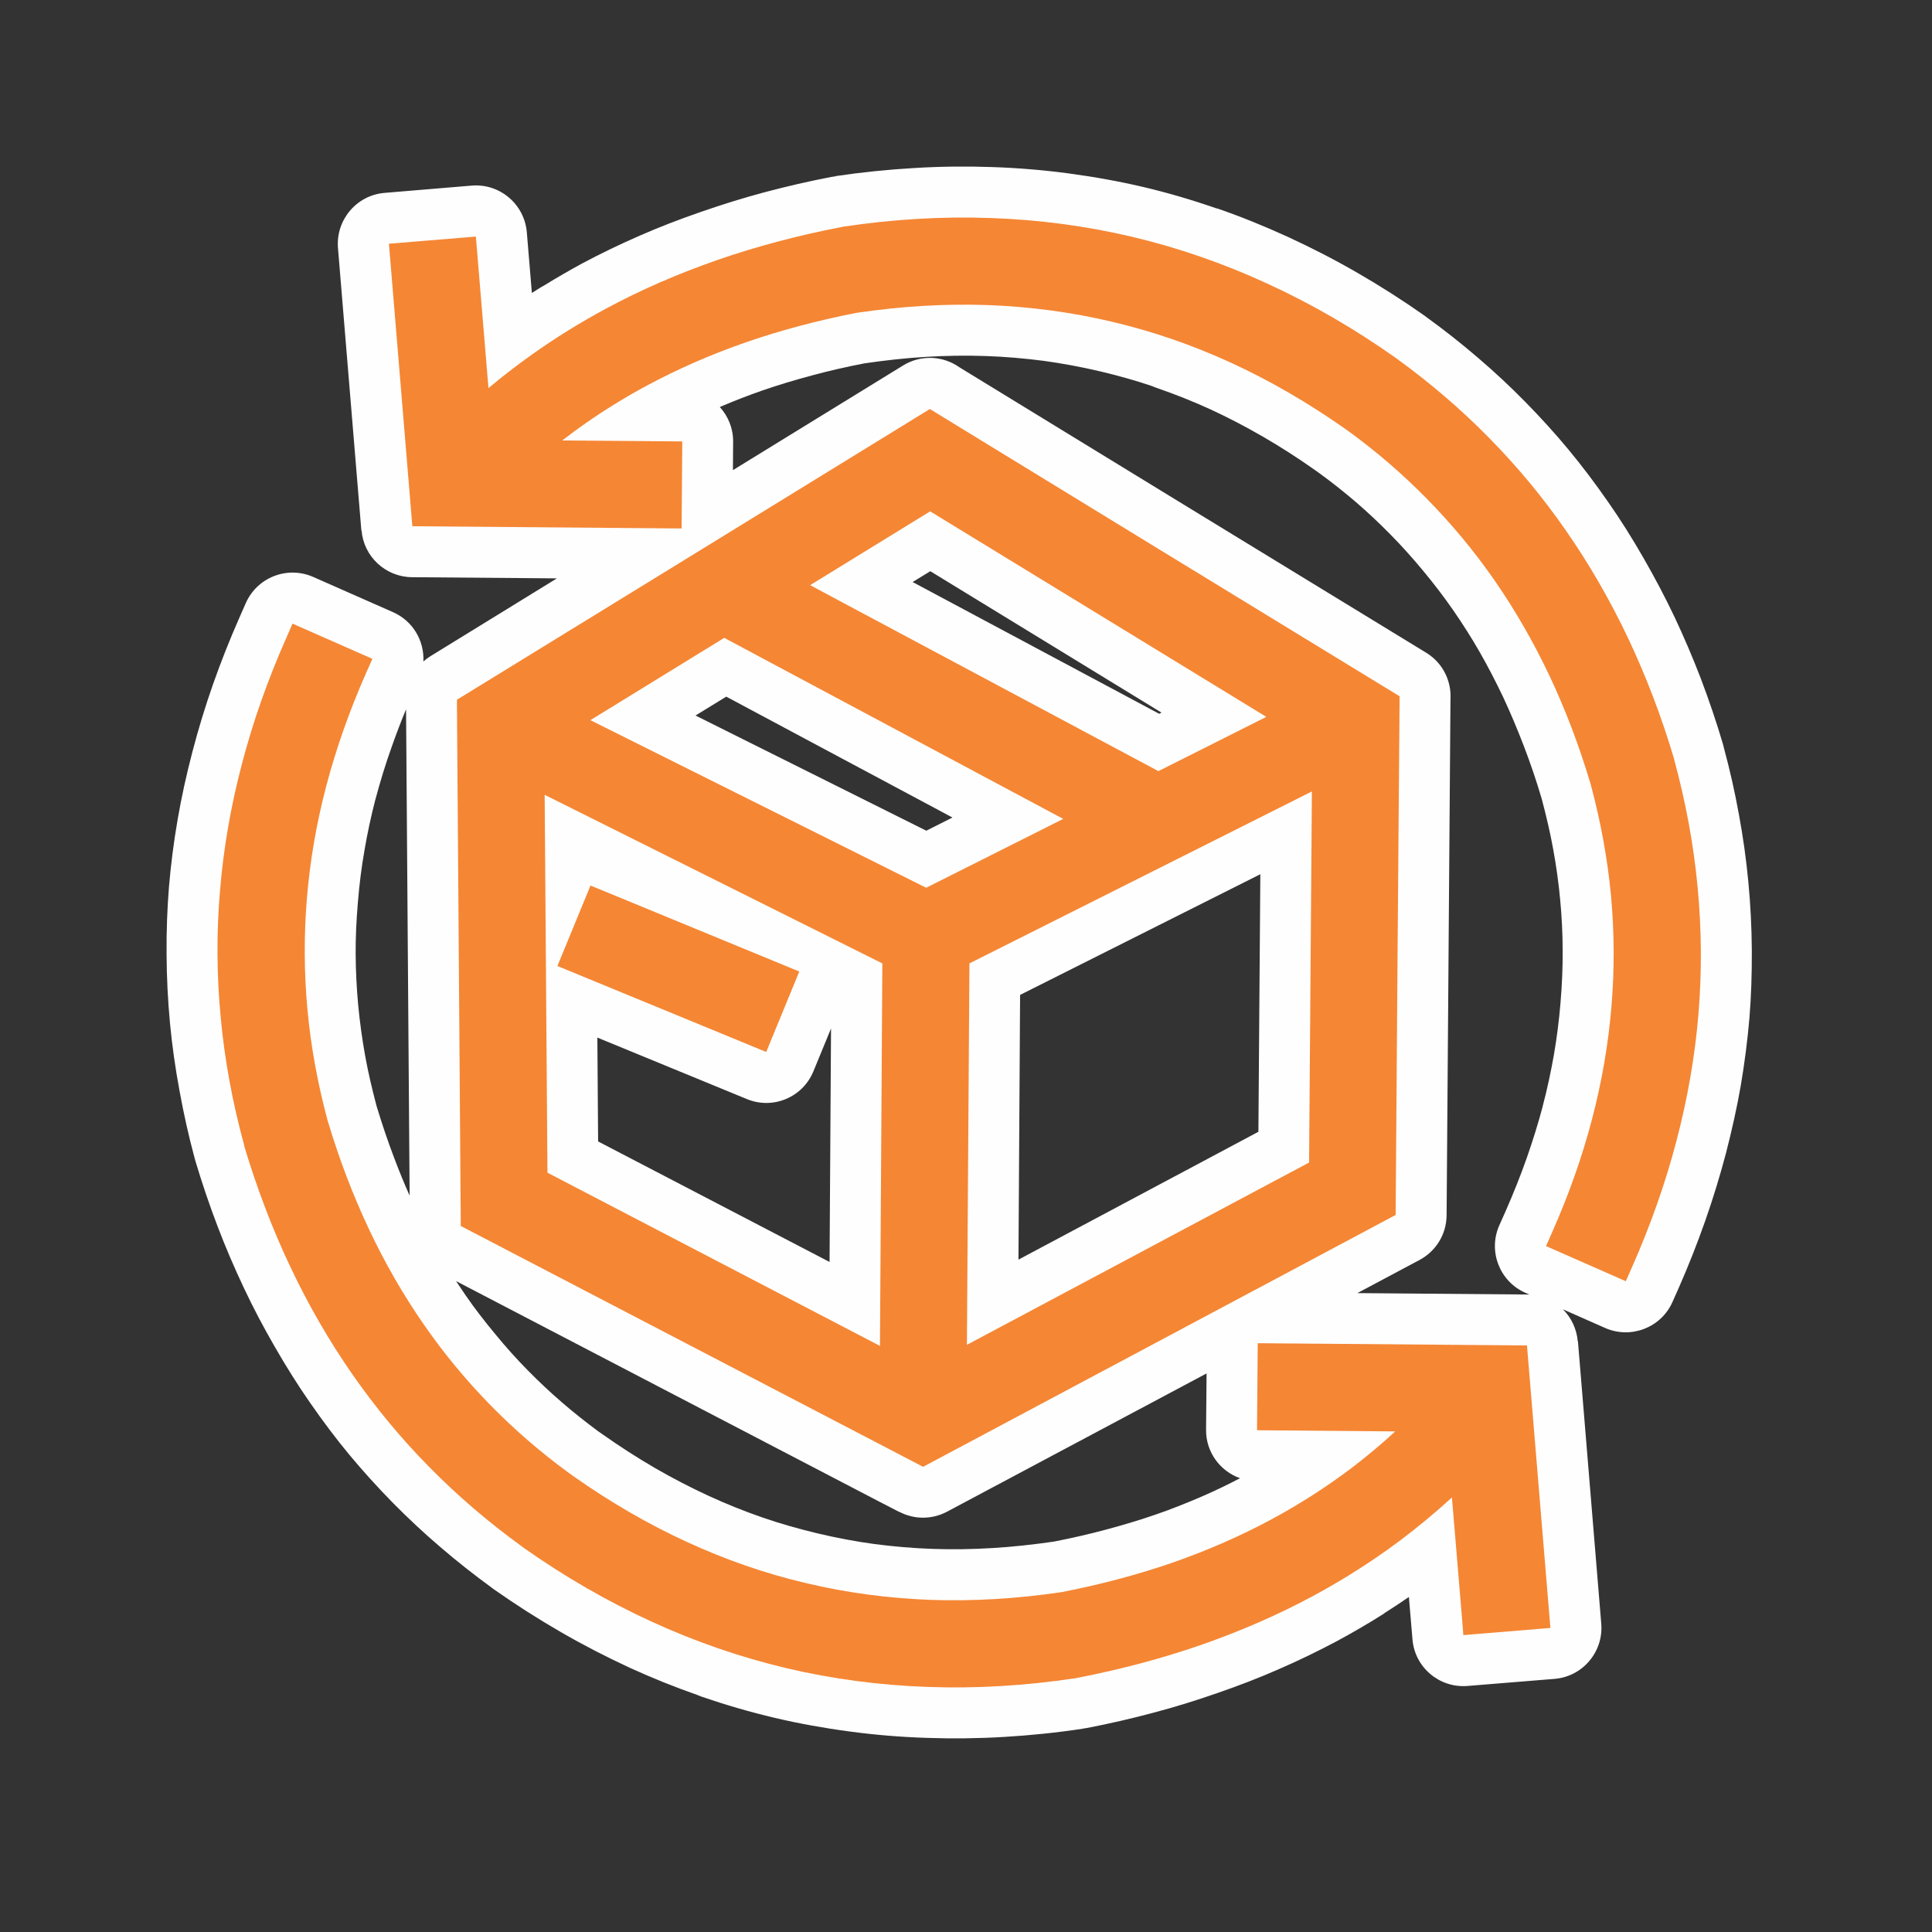
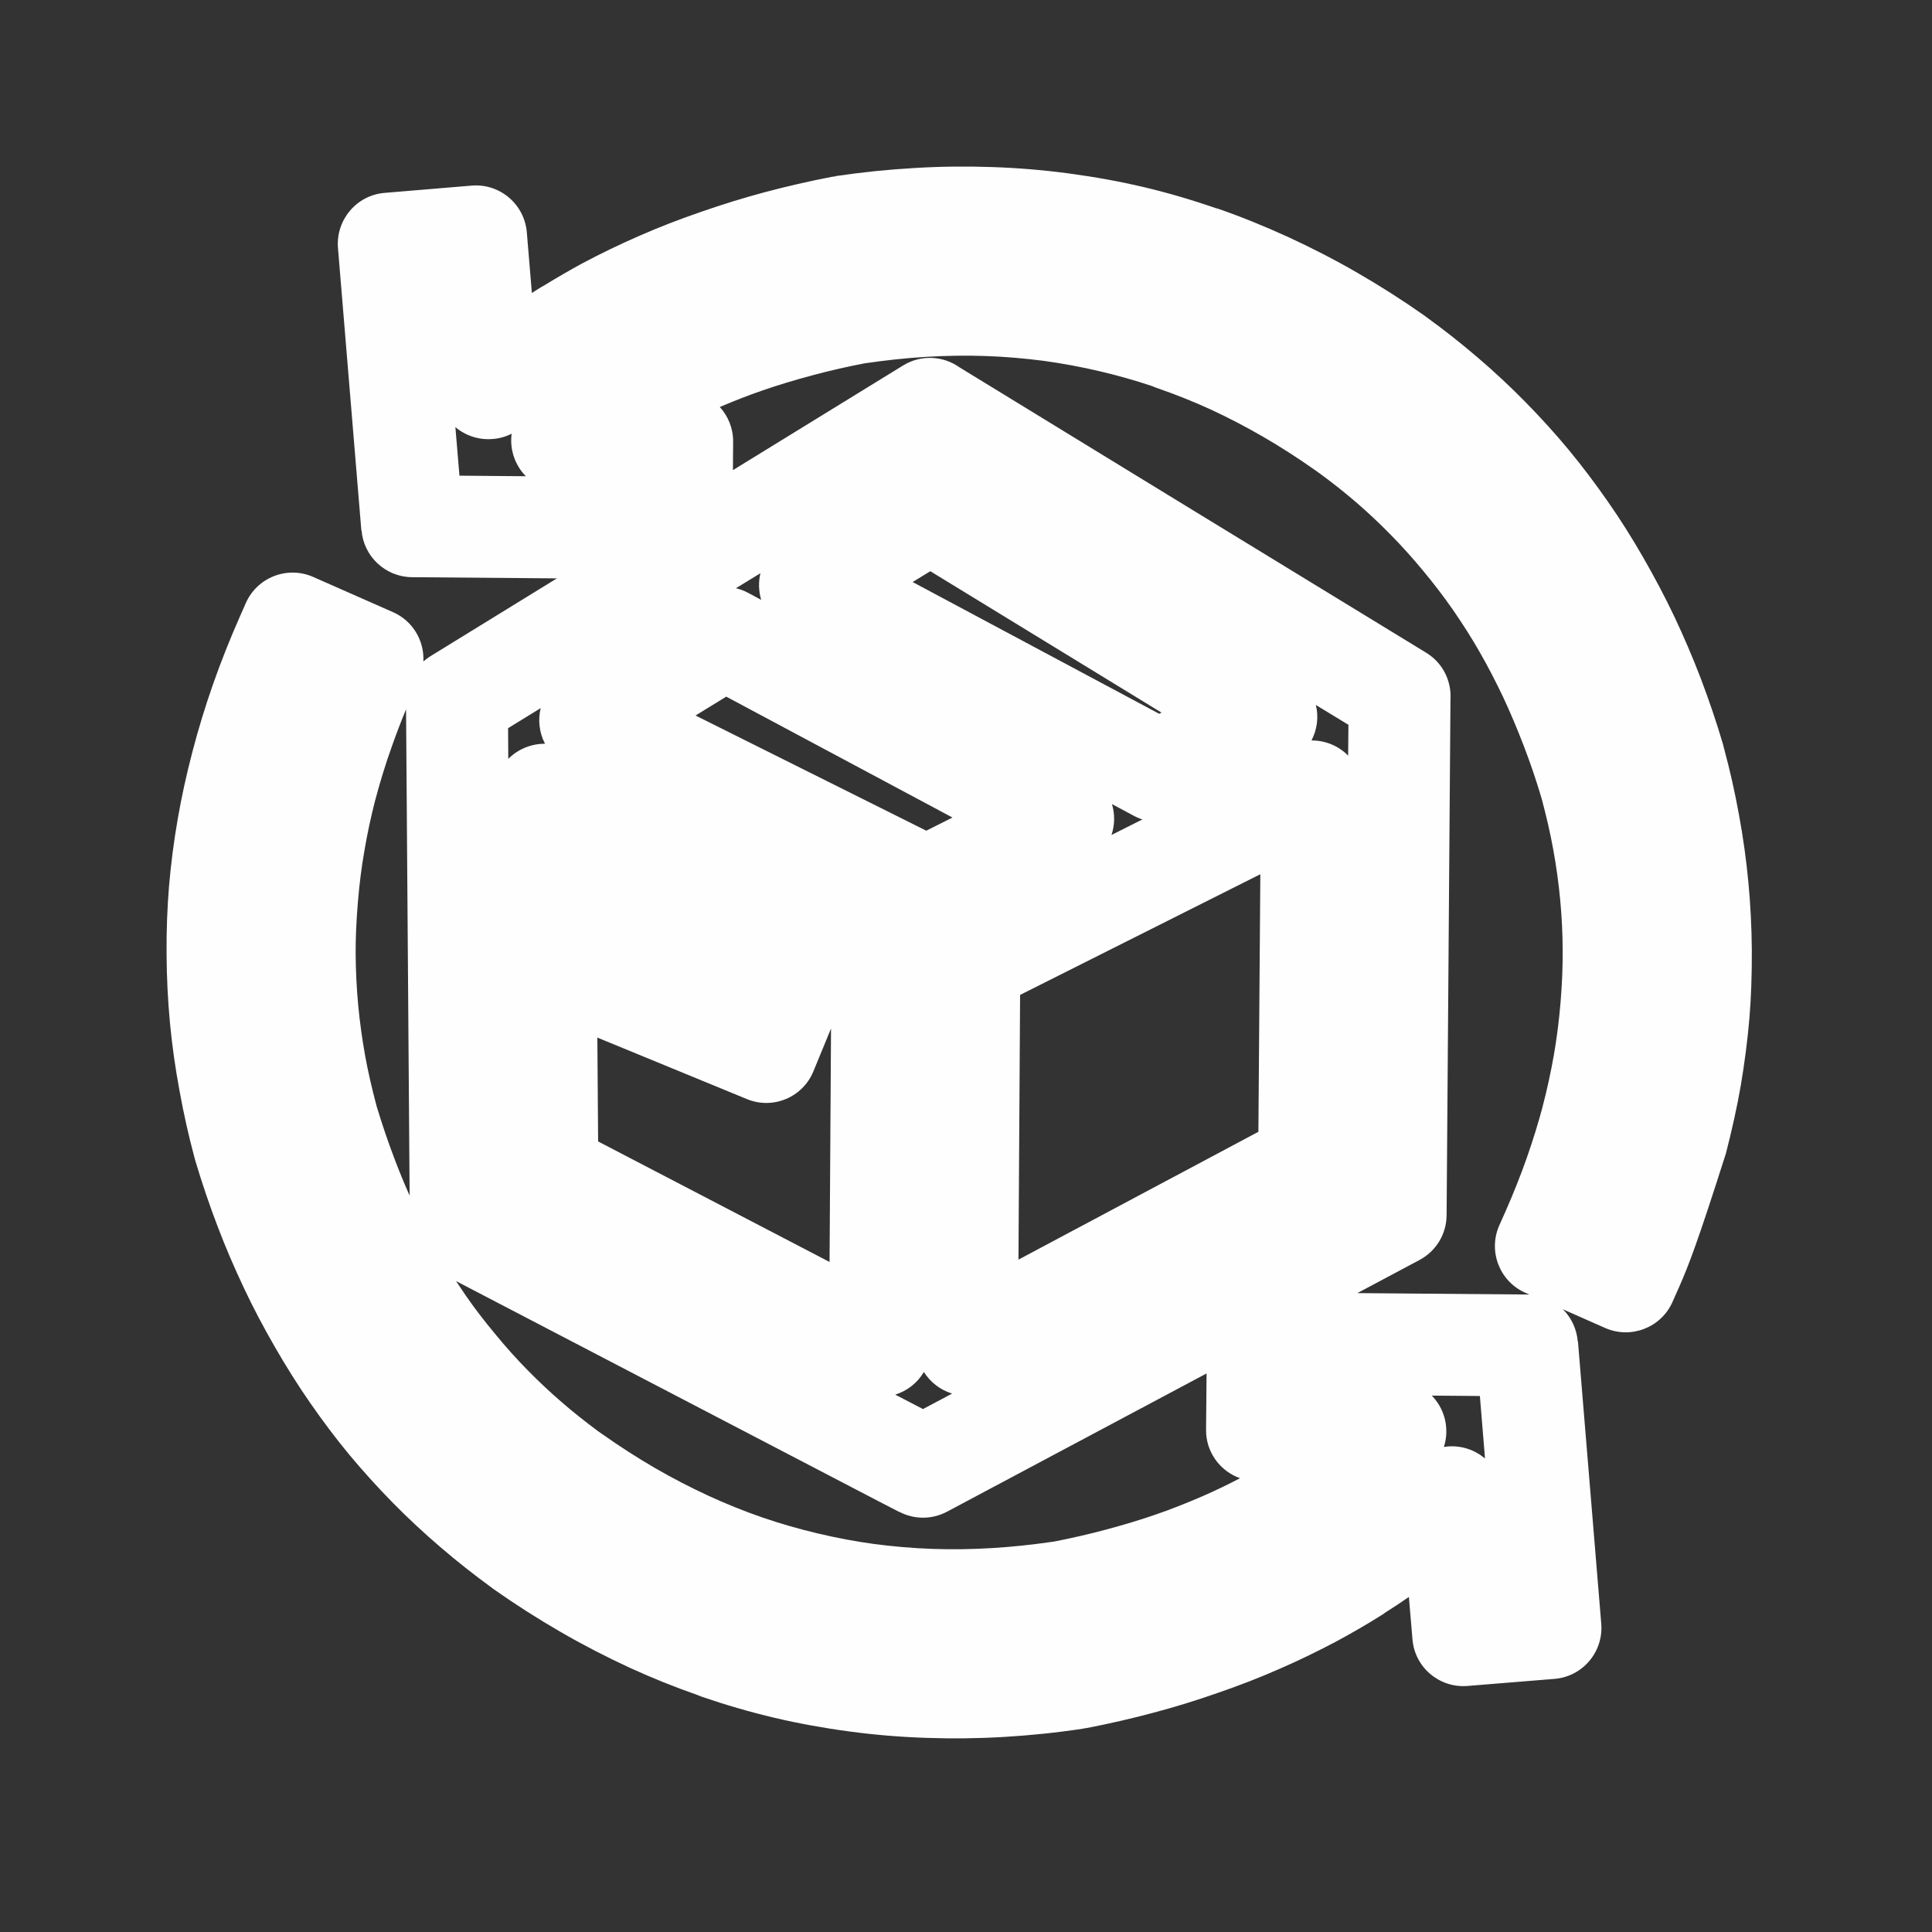
<svg xmlns="http://www.w3.org/2000/svg" width="58" height="58" viewBox="0 0 58 58" fill="none">
  <rect x="0" y="0" width="58" height="58" fill="#333333" stroke="none" />
-   <path d="M15.967 8.795L16.243 8.621L16.333 8.571C16.725 8.33 17.102 8.113 17.465 7.915C18.014 7.622 18.595 7.34 19.202 7.076C19.779 6.823 20.392 6.585 21.04 6.362C21.69 6.135 22.331 5.938 22.962 5.769C23.618 5.595 24.286 5.441 24.959 5.311L25.084 5.293V5.287C25.865 5.171 26.655 5.09 27.45 5.044C28.223 4.997 29.001 4.988 29.782 5.015C30.56 5.041 31.329 5.105 32.081 5.206C32.865 5.311 33.614 5.447 34.332 5.616C35.046 5.784 35.78 5.999 36.532 6.26V6.254C37.226 6.492 37.944 6.783 38.675 7.117C39.392 7.448 40.086 7.805 40.757 8.194C41.442 8.589 42.113 9.018 42.766 9.477L42.836 9.53C43.353 9.904 43.864 10.307 44.366 10.737C44.859 11.158 45.333 11.6 45.786 12.061C46.256 12.54 46.694 13.022 47.098 13.51C47.499 13.995 47.894 14.518 48.283 15.078C48.646 15.598 48.997 16.155 49.334 16.742C49.676 17.337 49.987 17.926 50.263 18.507C50.556 19.125 50.82 19.747 51.061 20.374C51.299 21.004 51.523 21.657 51.723 22.334L51.755 22.461C51.929 23.103 52.08 23.768 52.205 24.459C52.33 25.13 52.423 25.806 52.487 26.48C52.551 27.156 52.586 27.841 52.591 28.533C52.594 29.25 52.571 29.929 52.519 30.565C52.461 31.236 52.374 31.912 52.258 32.597C52.144 33.251 51.993 33.93 51.813 34.627C51.633 35.306 51.427 35.98 51.195 36.642C50.951 37.336 50.687 38.004 50.405 38.645L50.211 39.081C49.871 39.856 48.965 40.207 48.19 39.868L46.921 39.307C47.171 39.557 47.333 39.894 47.365 40.266H47.371L48.071 48.746C48.14 49.589 47.513 50.332 46.668 50.401L44.052 50.614C43.208 50.68 42.47 50.053 42.403 49.211L42.296 47.942C42.066 48.102 41.82 48.262 41.561 48.427V48.433C41.111 48.72 40.632 48.999 40.127 49.272C39.575 49.565 38.997 49.847 38.388 50.111C37.813 50.364 37.2 50.602 36.55 50.825C35.902 51.052 35.264 51.249 34.633 51.415C33.986 51.589 33.318 51.743 32.63 51.876L32.508 51.894V51.897C31.724 52.016 30.937 52.097 30.142 52.144C29.369 52.19 28.591 52.199 27.81 52.172C27.029 52.146 26.263 52.083 25.508 51.981C24.727 51.877 23.975 51.74 23.261 51.572C22.506 51.394 21.771 51.179 21.057 50.933L20.926 50.881C20.241 50.642 19.57 50.37 18.914 50.071C18.197 49.739 17.503 49.382 16.832 48.993C16.147 48.598 15.476 48.169 14.823 47.71L14.754 47.658C14.237 47.28 13.726 46.88 13.223 46.447C12.73 46.026 12.257 45.585 11.804 45.126C11.333 44.647 10.898 44.165 10.491 43.677C10.091 43.195 9.696 42.67 9.307 42.109C8.944 41.587 8.595 41.032 8.256 40.443C7.913 39.85 7.602 39.261 7.329 38.68C7.036 38.062 6.769 37.44 6.531 36.813C6.29 36.183 6.069 35.53 5.866 34.853L5.837 34.746C5.666 34.113 5.515 33.44 5.387 32.734C5.262 32.06 5.166 31.384 5.102 30.707C5.039 30.028 5.004 29.343 5.001 28.654C4.995 27.937 5.021 27.258 5.073 26.622C5.129 25.951 5.216 25.275 5.335 24.59C5.448 23.933 5.596 23.257 5.779 22.56C5.956 21.881 6.162 21.207 6.394 20.545C6.638 19.851 6.903 19.186 7.187 18.542L7.379 18.106C7.721 17.331 8.624 16.98 9.4 17.319L11.795 18.376C12.396 18.638 12.741 19.239 12.71 19.857C12.776 19.799 12.846 19.747 12.921 19.7L16.719 17.363L12.367 17.328C11.568 17.319 10.918 16.704 10.854 15.923H10.848L10.146 7.445C10.079 6.6 10.706 5.857 11.551 5.79L14.161 5.572C15.006 5.502 15.746 6.132 15.816 6.977L15.967 8.795ZM45.911 38.863L45.794 38.811C45.019 38.471 44.668 37.565 45.008 36.79L45.202 36.355C45.437 35.82 45.649 35.289 45.832 34.769C46.021 34.229 46.183 33.706 46.314 33.21V33.204C46.448 32.699 46.558 32.182 46.651 31.657C46.738 31.146 46.805 30.626 46.848 30.1C46.895 29.543 46.915 29.023 46.912 28.547C46.912 28.036 46.886 27.522 46.837 27.002C46.79 26.503 46.721 26.001 46.628 25.496C46.544 25.025 46.427 24.523 46.285 23.986L46.276 23.957C46.12 23.428 45.943 22.909 45.748 22.4C45.55 21.884 45.344 21.396 45.13 20.937C44.894 20.441 44.656 19.985 44.418 19.57C44.177 19.148 43.907 18.725 43.614 18.301C43.347 17.918 43.051 17.529 42.723 17.134C42.397 16.742 42.069 16.376 41.738 16.042C41.41 15.708 41.068 15.386 40.711 15.078C40.365 14.782 40.002 14.492 39.619 14.213L39.497 14.126C38.971 13.754 38.446 13.417 37.92 13.112C37.383 12.802 36.852 12.526 36.329 12.285C35.821 12.053 35.278 11.835 34.7 11.637L34.578 11.588C34.096 11.425 33.582 11.28 33.042 11.152C32.456 11.013 31.884 10.909 31.335 10.833C30.755 10.758 30.174 10.708 29.59 10.688C29.012 10.668 28.409 10.676 27.787 10.714C27.195 10.749 26.582 10.816 25.946 10.909C25.409 11.013 24.89 11.132 24.393 11.266C23.85 11.411 23.351 11.562 22.889 11.722C22.468 11.867 22.041 12.035 21.609 12.218C21.858 12.494 22.012 12.857 22.009 13.258L22.003 14.114L27.111 10.972C27.651 10.639 28.316 10.682 28.8 11.025L35.763 15.287L42.816 19.596C43.318 19.901 43.579 20.452 43.544 21.001L43.428 36.479C43.425 37.063 43.1 37.565 42.618 37.824L40.748 38.82L45.911 38.863ZM15.787 14.297C15.744 14.253 15.703 14.207 15.665 14.158C15.407 13.821 15.308 13.409 15.36 13.02C15.189 13.107 14.995 13.165 14.788 13.179C14.367 13.214 13.97 13.075 13.671 12.822L13.793 14.28L15.787 14.297ZM24.948 30.876L24.419 32.162C24.097 32.946 23.203 33.318 22.422 32.995L17.933 31.149L17.956 34.267L24.904 37.885L24.948 30.876ZM27.398 17.473L34.799 21.428L34.869 21.393L27.929 17.148L27.398 17.473ZM34.056 24.5L33.382 24.14C33.475 24.45 33.466 24.773 33.368 25.066L34.294 24.601C34.212 24.575 34.134 24.54 34.056 24.5ZM39.503 21.164C39.593 21.527 39.54 21.907 39.372 22.229H39.389C39.813 22.232 40.197 22.403 40.472 22.685L40.481 21.759L39.503 21.164ZM22.851 18.008C22.773 17.743 22.767 17.468 22.828 17.209L22.093 17.659C22.218 17.688 22.343 17.735 22.462 17.799L22.851 18.008ZM28.594 24.543L21.803 20.914L20.88 21.48L27.808 24.938L28.594 24.543ZM16.362 22.328C16.185 21.988 16.147 21.611 16.231 21.259L15.253 21.86L15.259 22.781C15.552 22.488 15.953 22.325 16.362 22.328ZM37.836 26.245L30.624 29.868L30.575 37.815L37.778 33.977L37.836 26.245ZM28.583 41.836C28.229 41.729 27.929 41.494 27.735 41.189C27.535 41.526 27.227 41.758 26.875 41.868L27.709 42.301L28.583 41.836ZM26.396 45.08L13.691 38.459L13.978 38.886C14.242 39.27 14.542 39.659 14.87 40.053C15.192 40.446 15.52 40.811 15.851 41.145C16.179 41.479 16.519 41.798 16.873 42.103C17.216 42.4 17.579 42.687 17.959 42.969L18.093 43.062C18.618 43.433 19.146 43.77 19.669 44.075C20.209 44.386 20.741 44.661 21.263 44.902C21.806 45.152 22.349 45.37 22.889 45.556C23.409 45.736 23.963 45.895 24.55 46.035C25.136 46.174 25.705 46.279 26.257 46.354C26.835 46.429 27.416 46.479 27.999 46.499C28.58 46.52 29.181 46.511 29.802 46.473C30.395 46.438 31.01 46.371 31.643 46.279C32.18 46.174 32.7 46.055 33.199 45.921C33.739 45.776 34.242 45.625 34.7 45.466C35.165 45.306 35.632 45.12 36.108 44.914C36.483 44.751 36.855 44.571 37.226 44.377C36.628 44.165 36.201 43.593 36.207 42.925L36.222 41.232L28.432 45.381C27.967 45.628 27.436 45.614 27.006 45.39L27.003 45.393L26.396 45.08ZM12.297 35.893L12.19 21.294C12.033 21.672 11.891 22.046 11.76 22.418C11.571 22.946 11.412 23.469 11.275 23.983L11.258 24.044C11.136 24.52 11.028 25.017 10.941 25.533C10.851 26.044 10.787 26.561 10.744 27.087C10.697 27.644 10.674 28.161 10.677 28.637C10.68 29.148 10.706 29.662 10.753 30.176C10.802 30.687 10.872 31.192 10.962 31.695C11.046 32.162 11.162 32.664 11.304 33.201L11.313 33.23C11.473 33.759 11.65 34.282 11.844 34.79C11.989 35.173 12.14 35.541 12.297 35.893ZM43.347 43.439L43.463 43.424C43.887 43.39 44.282 43.532 44.581 43.785L44.427 41.909L42.981 41.897L43.016 41.932C43.402 42.353 43.509 42.931 43.347 43.439Z" fill="#FEFEFE" />
-   <path d="M14.664 11.652C15.082 11.301 15.514 10.967 15.964 10.648C16.673 10.142 17.416 9.684 18.191 9.266C19.237 8.702 20.354 8.217 21.536 7.805C22.718 7.396 23.955 7.068 25.25 6.818L25.305 6.806C26.809 6.58 28.287 6.493 29.733 6.545C31.184 6.594 32.601 6.783 33.983 7.108C35.368 7.436 36.721 7.904 38.039 8.511C39.36 9.115 40.641 9.855 41.884 10.732L41.936 10.77C42.932 11.493 43.852 12.279 44.694 13.136C45.548 14.001 46.326 14.939 47.023 15.946C47.72 16.951 48.338 18.022 48.878 19.161C49.415 20.299 49.877 21.504 50.254 22.773L50.269 22.836C50.611 24.099 50.844 25.365 50.963 26.625C51.085 27.906 51.093 29.177 50.989 30.441C50.884 31.706 50.664 32.972 50.33 34.244C49.999 35.513 49.554 36.773 49 38.027L48.808 38.463L46.413 37.409L46.605 36.973C47.104 35.844 47.502 34.717 47.795 33.594C48.088 32.476 48.283 31.352 48.376 30.226C48.471 29.099 48.466 27.981 48.361 26.866C48.257 25.775 48.056 24.674 47.76 23.571L47.746 23.519C47.403 22.375 46.994 21.297 46.515 20.284C46.035 19.271 45.487 18.319 44.874 17.433C44.261 16.55 43.579 15.729 42.83 14.968C42.116 14.242 41.341 13.571 40.502 12.959L40.38 12.872C39.265 12.088 38.127 11.429 36.965 10.894C35.804 10.36 34.61 9.948 33.388 9.66C32.166 9.37 30.914 9.205 29.64 9.158C28.362 9.115 27.05 9.193 25.706 9.393C24.535 9.623 23.432 9.916 22.393 10.276C21.35 10.639 20.363 11.069 19.428 11.571C18.781 11.919 18.162 12.3 17.576 12.709C17.341 12.874 17.105 13.046 16.879 13.223L20.482 13.252L20.462 15.865L12.379 15.798L11.676 7.317L14.286 7.102L14.664 11.652ZM18.168 26.765L23.995 29.166L23.002 31.581L16.734 29L17.727 26.585L18.168 26.765ZM24.32 17.567L34.776 23.15L38.016 21.521L27.924 15.351L24.32 17.567ZM31.919 24.584L21.742 19.149L17.724 21.62L27.805 26.651L31.919 24.584ZM39.384 23.76L29.103 28.922L29.027 40.373L39.3 34.9L39.384 23.76ZM26.417 40.405L26.489 28.922L16.351 23.861L16.435 35.205L26.417 40.405ZM27.105 43.718L13.833 36.805L13.717 21.007C18.453 18.101 23.182 15.189 27.915 12.279C32.613 15.157 37.314 18.031 42.017 20.903C41.974 26.094 41.936 31.282 41.898 36.474L27.712 44.035L27.105 43.718ZM43.893 48.61L43.588 44.955C43.08 45.419 42.551 45.858 42.005 46.267C41.187 46.877 40.319 47.429 39.401 47.922C38.353 48.486 37.235 48.97 36.053 49.383C34.872 49.792 33.635 50.12 32.343 50.37L32.285 50.381C30.784 50.608 29.306 50.695 27.857 50.643C26.405 50.593 24.988 50.405 23.606 50.079C22.224 49.751 20.871 49.284 19.55 48.677C18.232 48.073 16.949 47.333 15.706 46.456L15.657 46.418C14.661 45.695 13.74 44.908 12.898 44.052C12.042 43.187 11.267 42.249 10.567 41.241C9.87 40.237 9.252 39.165 8.714 38.027C8.174 36.889 7.716 35.684 7.335 34.415L7.324 34.357C6.978 33.091 6.746 31.826 6.627 30.562C6.505 29.282 6.496 28.01 6.604 26.747C6.708 25.481 6.926 24.215 7.26 22.944C7.591 21.675 8.035 20.415 8.59 19.161L8.781 18.722L11.18 19.779L10.985 20.215C10.489 21.344 10.091 22.471 9.795 23.594C9.501 24.712 9.307 25.835 9.214 26.962C9.121 28.086 9.127 29.206 9.231 30.321C9.333 31.413 9.533 32.511 9.829 33.617L9.844 33.666C10.187 34.813 10.599 35.89 11.078 36.904C11.557 37.92 12.103 38.869 12.718 39.755C13.328 40.637 14.01 41.459 14.759 42.22C15.471 42.943 16.246 43.611 17.079 44.22L17.213 44.316C18.325 45.1 19.463 45.759 20.627 46.293C21.789 46.828 22.979 47.24 24.201 47.527C25.424 47.818 26.675 47.983 27.95 48.03C29.227 48.073 30.54 47.995 31.887 47.794C33.054 47.565 34.157 47.272 35.2 46.912C36.239 46.549 37.229 46.119 38.161 45.617C39.018 45.155 39.825 44.638 40.577 44.069C41.03 43.724 41.468 43.358 41.886 42.972L37.737 42.937L37.758 40.324L45.841 40.391L46.544 48.872L43.931 49.087L43.893 48.61Z" fill="#F58634" />
+   <path d="M15.967 8.795L16.243 8.621L16.333 8.571C16.725 8.33 17.102 8.113 17.465 7.915C18.014 7.622 18.595 7.34 19.202 7.076C19.779 6.823 20.392 6.585 21.04 6.362C21.69 6.135 22.331 5.938 22.962 5.769C23.618 5.595 24.286 5.441 24.959 5.311L25.084 5.293V5.287C25.865 5.171 26.655 5.09 27.45 5.044C28.223 4.997 29.001 4.988 29.782 5.015C30.56 5.041 31.329 5.105 32.081 5.206C32.865 5.311 33.614 5.447 34.332 5.616C35.046 5.784 35.78 5.999 36.532 6.26V6.254C37.226 6.492 37.944 6.783 38.675 7.117C39.392 7.448 40.086 7.805 40.757 8.194C41.442 8.589 42.113 9.018 42.766 9.477L42.836 9.53C43.353 9.904 43.864 10.307 44.366 10.737C44.859 11.158 45.333 11.6 45.786 12.061C46.256 12.54 46.694 13.022 47.098 13.51C47.499 13.995 47.894 14.518 48.283 15.078C48.646 15.598 48.997 16.155 49.334 16.742C49.676 17.337 49.987 17.926 50.263 18.507C50.556 19.125 50.82 19.747 51.061 20.374C51.299 21.004 51.523 21.657 51.723 22.334L51.755 22.461C51.929 23.103 52.08 23.768 52.205 24.459C52.33 25.13 52.423 25.806 52.487 26.48C52.551 27.156 52.586 27.841 52.591 28.533C52.594 29.25 52.571 29.929 52.519 30.565C52.461 31.236 52.374 31.912 52.258 32.597C52.144 33.251 51.993 33.93 51.813 34.627C50.951 37.336 50.687 38.004 50.405 38.645L50.211 39.081C49.871 39.856 48.965 40.207 48.19 39.868L46.921 39.307C47.171 39.557 47.333 39.894 47.365 40.266H47.371L48.071 48.746C48.14 49.589 47.513 50.332 46.668 50.401L44.052 50.614C43.208 50.68 42.47 50.053 42.403 49.211L42.296 47.942C42.066 48.102 41.82 48.262 41.561 48.427V48.433C41.111 48.72 40.632 48.999 40.127 49.272C39.575 49.565 38.997 49.847 38.388 50.111C37.813 50.364 37.2 50.602 36.55 50.825C35.902 51.052 35.264 51.249 34.633 51.415C33.986 51.589 33.318 51.743 32.63 51.876L32.508 51.894V51.897C31.724 52.016 30.937 52.097 30.142 52.144C29.369 52.19 28.591 52.199 27.81 52.172C27.029 52.146 26.263 52.083 25.508 51.981C24.727 51.877 23.975 51.74 23.261 51.572C22.506 51.394 21.771 51.179 21.057 50.933L20.926 50.881C20.241 50.642 19.57 50.37 18.914 50.071C18.197 49.739 17.503 49.382 16.832 48.993C16.147 48.598 15.476 48.169 14.823 47.71L14.754 47.658C14.237 47.28 13.726 46.88 13.223 46.447C12.73 46.026 12.257 45.585 11.804 45.126C11.333 44.647 10.898 44.165 10.491 43.677C10.091 43.195 9.696 42.67 9.307 42.109C8.944 41.587 8.595 41.032 8.256 40.443C7.913 39.85 7.602 39.261 7.329 38.68C7.036 38.062 6.769 37.44 6.531 36.813C6.29 36.183 6.069 35.53 5.866 34.853L5.837 34.746C5.666 34.113 5.515 33.44 5.387 32.734C5.262 32.06 5.166 31.384 5.102 30.707C5.039 30.028 5.004 29.343 5.001 28.654C4.995 27.937 5.021 27.258 5.073 26.622C5.129 25.951 5.216 25.275 5.335 24.59C5.448 23.933 5.596 23.257 5.779 22.56C5.956 21.881 6.162 21.207 6.394 20.545C6.638 19.851 6.903 19.186 7.187 18.542L7.379 18.106C7.721 17.331 8.624 16.98 9.4 17.319L11.795 18.376C12.396 18.638 12.741 19.239 12.71 19.857C12.776 19.799 12.846 19.747 12.921 19.7L16.719 17.363L12.367 17.328C11.568 17.319 10.918 16.704 10.854 15.923H10.848L10.146 7.445C10.079 6.6 10.706 5.857 11.551 5.79L14.161 5.572C15.006 5.502 15.746 6.132 15.816 6.977L15.967 8.795ZM45.911 38.863L45.794 38.811C45.019 38.471 44.668 37.565 45.008 36.79L45.202 36.355C45.437 35.82 45.649 35.289 45.832 34.769C46.021 34.229 46.183 33.706 46.314 33.21V33.204C46.448 32.699 46.558 32.182 46.651 31.657C46.738 31.146 46.805 30.626 46.848 30.1C46.895 29.543 46.915 29.023 46.912 28.547C46.912 28.036 46.886 27.522 46.837 27.002C46.79 26.503 46.721 26.001 46.628 25.496C46.544 25.025 46.427 24.523 46.285 23.986L46.276 23.957C46.12 23.428 45.943 22.909 45.748 22.4C45.55 21.884 45.344 21.396 45.13 20.937C44.894 20.441 44.656 19.985 44.418 19.57C44.177 19.148 43.907 18.725 43.614 18.301C43.347 17.918 43.051 17.529 42.723 17.134C42.397 16.742 42.069 16.376 41.738 16.042C41.41 15.708 41.068 15.386 40.711 15.078C40.365 14.782 40.002 14.492 39.619 14.213L39.497 14.126C38.971 13.754 38.446 13.417 37.92 13.112C37.383 12.802 36.852 12.526 36.329 12.285C35.821 12.053 35.278 11.835 34.7 11.637L34.578 11.588C34.096 11.425 33.582 11.28 33.042 11.152C32.456 11.013 31.884 10.909 31.335 10.833C30.755 10.758 30.174 10.708 29.59 10.688C29.012 10.668 28.409 10.676 27.787 10.714C27.195 10.749 26.582 10.816 25.946 10.909C25.409 11.013 24.89 11.132 24.393 11.266C23.85 11.411 23.351 11.562 22.889 11.722C22.468 11.867 22.041 12.035 21.609 12.218C21.858 12.494 22.012 12.857 22.009 13.258L22.003 14.114L27.111 10.972C27.651 10.639 28.316 10.682 28.8 11.025L35.763 15.287L42.816 19.596C43.318 19.901 43.579 20.452 43.544 21.001L43.428 36.479C43.425 37.063 43.1 37.565 42.618 37.824L40.748 38.82L45.911 38.863ZM15.787 14.297C15.744 14.253 15.703 14.207 15.665 14.158C15.407 13.821 15.308 13.409 15.36 13.02C15.189 13.107 14.995 13.165 14.788 13.179C14.367 13.214 13.97 13.075 13.671 12.822L13.793 14.28L15.787 14.297ZM24.948 30.876L24.419 32.162C24.097 32.946 23.203 33.318 22.422 32.995L17.933 31.149L17.956 34.267L24.904 37.885L24.948 30.876ZM27.398 17.473L34.799 21.428L34.869 21.393L27.929 17.148L27.398 17.473ZM34.056 24.5L33.382 24.14C33.475 24.45 33.466 24.773 33.368 25.066L34.294 24.601C34.212 24.575 34.134 24.54 34.056 24.5ZM39.503 21.164C39.593 21.527 39.54 21.907 39.372 22.229H39.389C39.813 22.232 40.197 22.403 40.472 22.685L40.481 21.759L39.503 21.164ZM22.851 18.008C22.773 17.743 22.767 17.468 22.828 17.209L22.093 17.659C22.218 17.688 22.343 17.735 22.462 17.799L22.851 18.008ZM28.594 24.543L21.803 20.914L20.88 21.48L27.808 24.938L28.594 24.543ZM16.362 22.328C16.185 21.988 16.147 21.611 16.231 21.259L15.253 21.86L15.259 22.781C15.552 22.488 15.953 22.325 16.362 22.328ZM37.836 26.245L30.624 29.868L30.575 37.815L37.778 33.977L37.836 26.245ZM28.583 41.836C28.229 41.729 27.929 41.494 27.735 41.189C27.535 41.526 27.227 41.758 26.875 41.868L27.709 42.301L28.583 41.836ZM26.396 45.08L13.691 38.459L13.978 38.886C14.242 39.27 14.542 39.659 14.87 40.053C15.192 40.446 15.52 40.811 15.851 41.145C16.179 41.479 16.519 41.798 16.873 42.103C17.216 42.4 17.579 42.687 17.959 42.969L18.093 43.062C18.618 43.433 19.146 43.77 19.669 44.075C20.209 44.386 20.741 44.661 21.263 44.902C21.806 45.152 22.349 45.37 22.889 45.556C23.409 45.736 23.963 45.895 24.55 46.035C25.136 46.174 25.705 46.279 26.257 46.354C26.835 46.429 27.416 46.479 27.999 46.499C28.58 46.52 29.181 46.511 29.802 46.473C30.395 46.438 31.01 46.371 31.643 46.279C32.18 46.174 32.7 46.055 33.199 45.921C33.739 45.776 34.242 45.625 34.7 45.466C35.165 45.306 35.632 45.12 36.108 44.914C36.483 44.751 36.855 44.571 37.226 44.377C36.628 44.165 36.201 43.593 36.207 42.925L36.222 41.232L28.432 45.381C27.967 45.628 27.436 45.614 27.006 45.39L27.003 45.393L26.396 45.08ZM12.297 35.893L12.19 21.294C12.033 21.672 11.891 22.046 11.76 22.418C11.571 22.946 11.412 23.469 11.275 23.983L11.258 24.044C11.136 24.52 11.028 25.017 10.941 25.533C10.851 26.044 10.787 26.561 10.744 27.087C10.697 27.644 10.674 28.161 10.677 28.637C10.68 29.148 10.706 29.662 10.753 30.176C10.802 30.687 10.872 31.192 10.962 31.695C11.046 32.162 11.162 32.664 11.304 33.201L11.313 33.23C11.473 33.759 11.65 34.282 11.844 34.79C11.989 35.173 12.14 35.541 12.297 35.893ZM43.347 43.439L43.463 43.424C43.887 43.39 44.282 43.532 44.581 43.785L44.427 41.909L42.981 41.897L43.016 41.932C43.402 42.353 43.509 42.931 43.347 43.439Z" fill="#FEFEFE" />
</svg>